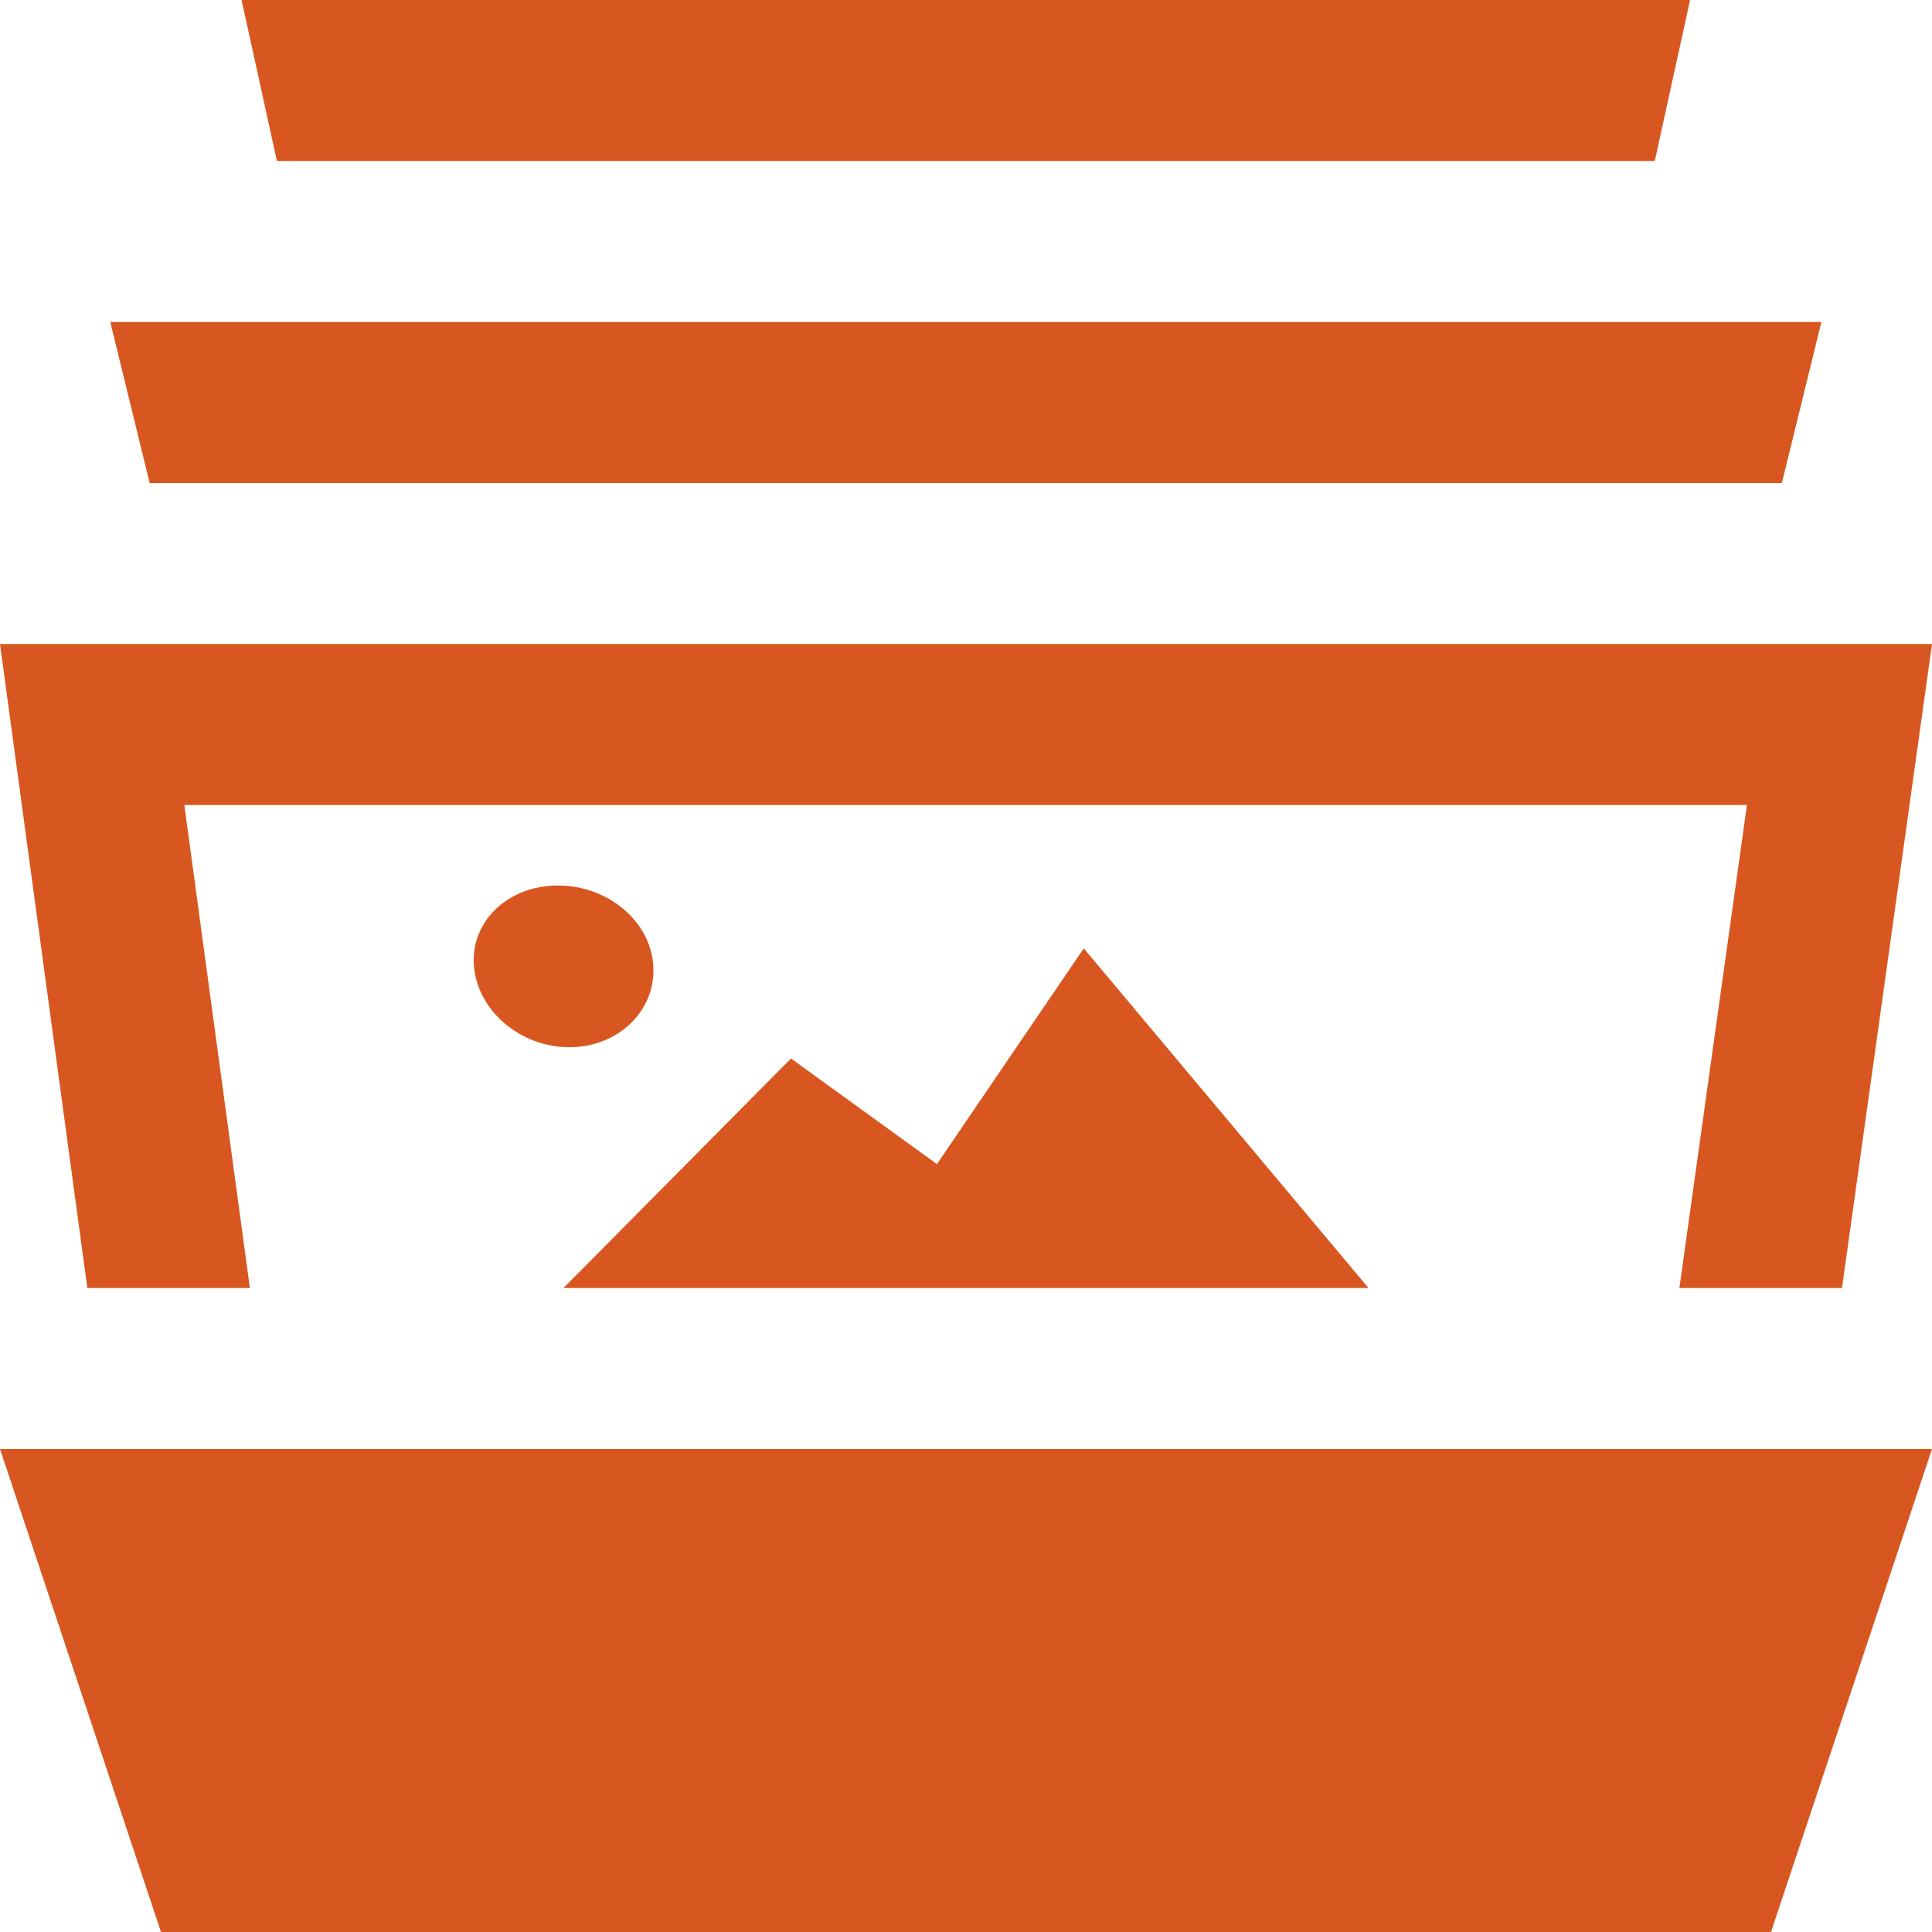
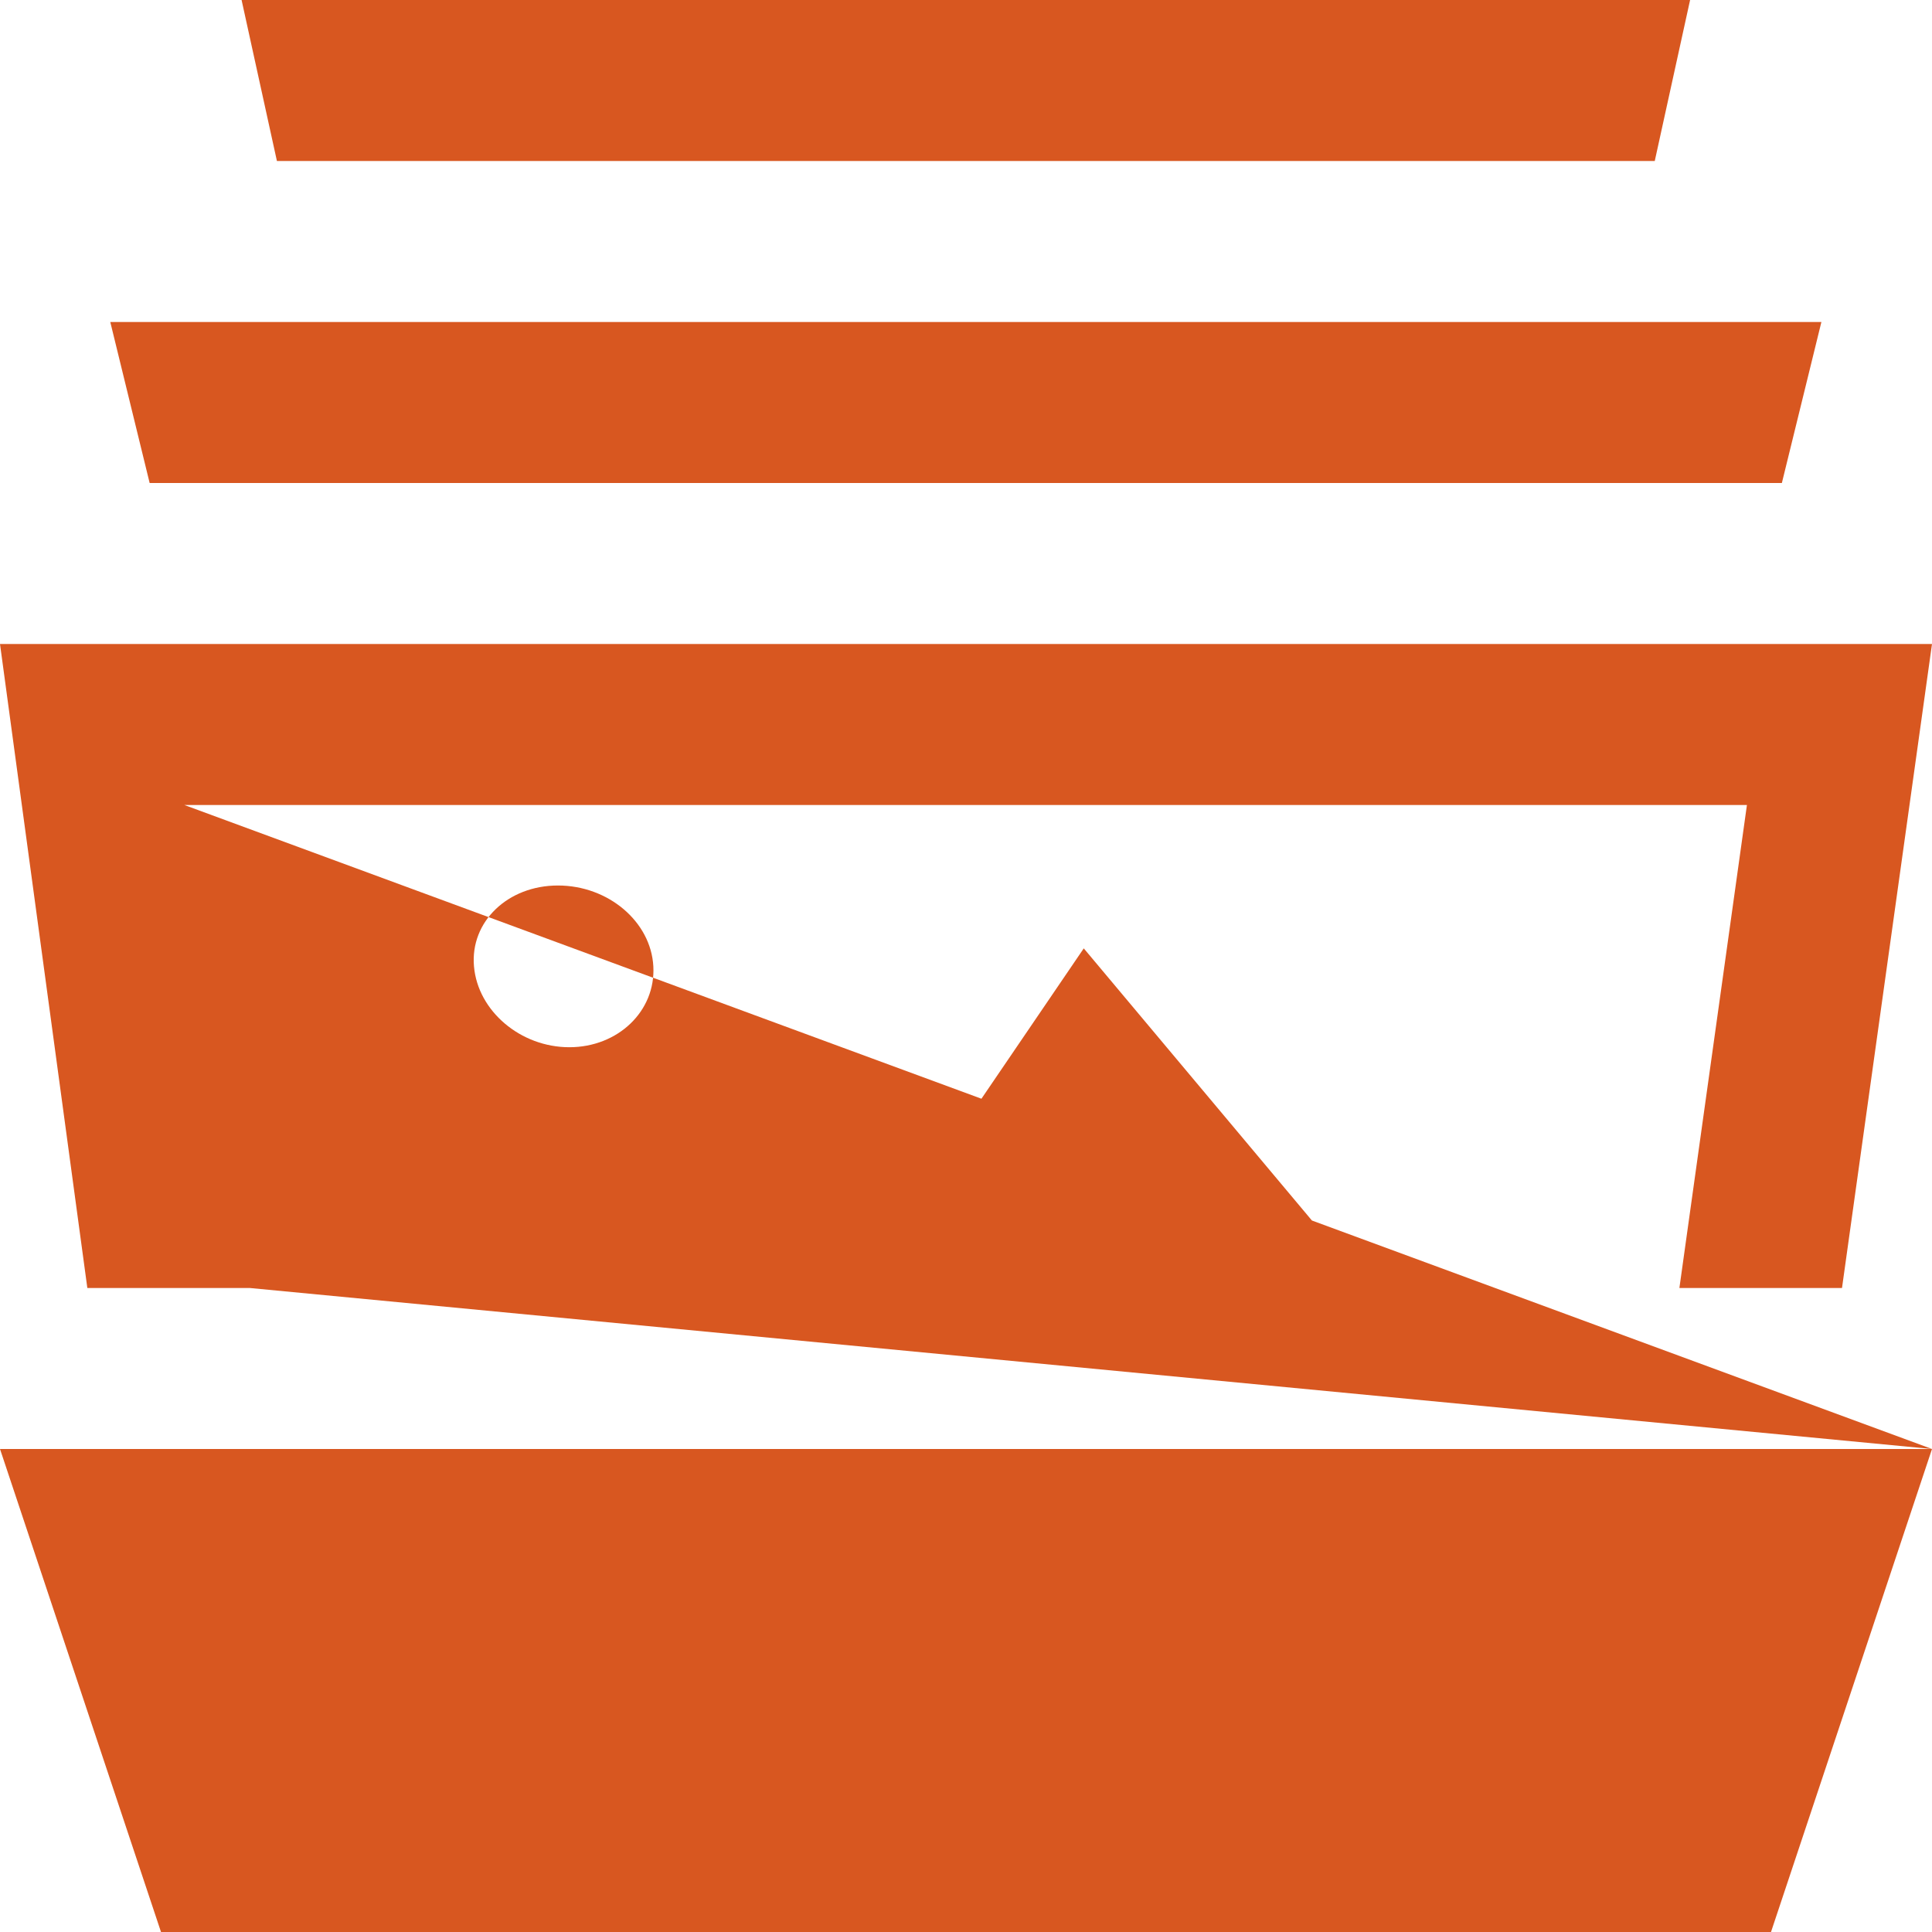
<svg xmlns="http://www.w3.org/2000/svg" width="72" height="72" viewBox="0 0 72 72" fill="none">
-   <path d="M5.577 18L4.11 12H67.878L66.405 18H5.577V18ZM10.32 6L9.003 0H62.985L61.668 6H10.32V6ZM72 54H0L6 72H66L72 54ZM9.312 48L6.87 30H65.103L62.586 48H68.646L72 24H0L3.255 48H9.312V48ZM17.664 36.015C17.517 34.35 18.921 33 20.793 33C22.668 33 24.258 34.347 24.348 36.012C24.438 37.677 23.034 39.027 21.216 39.027C19.401 39.027 17.808 37.68 17.664 36.015V36.015ZM40.389 35.343L34.917 43.383L29.478 39.447L21 48H51L40.389 35.343V35.343Z" fill="#D85720" />
+   <path d="M5.577 18L4.11 12H67.878L66.405 18H5.577V18ZM10.32 6L9.003 0H62.985L61.668 6H10.32V6ZM72 54H0L6 72H66L72 54ZL6.87 30H65.103L62.586 48H68.646L72 24H0L3.255 48H9.312V48ZM17.664 36.015C17.517 34.35 18.921 33 20.793 33C22.668 33 24.258 34.347 24.348 36.012C24.438 37.677 23.034 39.027 21.216 39.027C19.401 39.027 17.808 37.68 17.664 36.015V36.015ZM40.389 35.343L34.917 43.383L29.478 39.447L21 48H51L40.389 35.343V35.343Z" fill="#D85720" />
</svg>